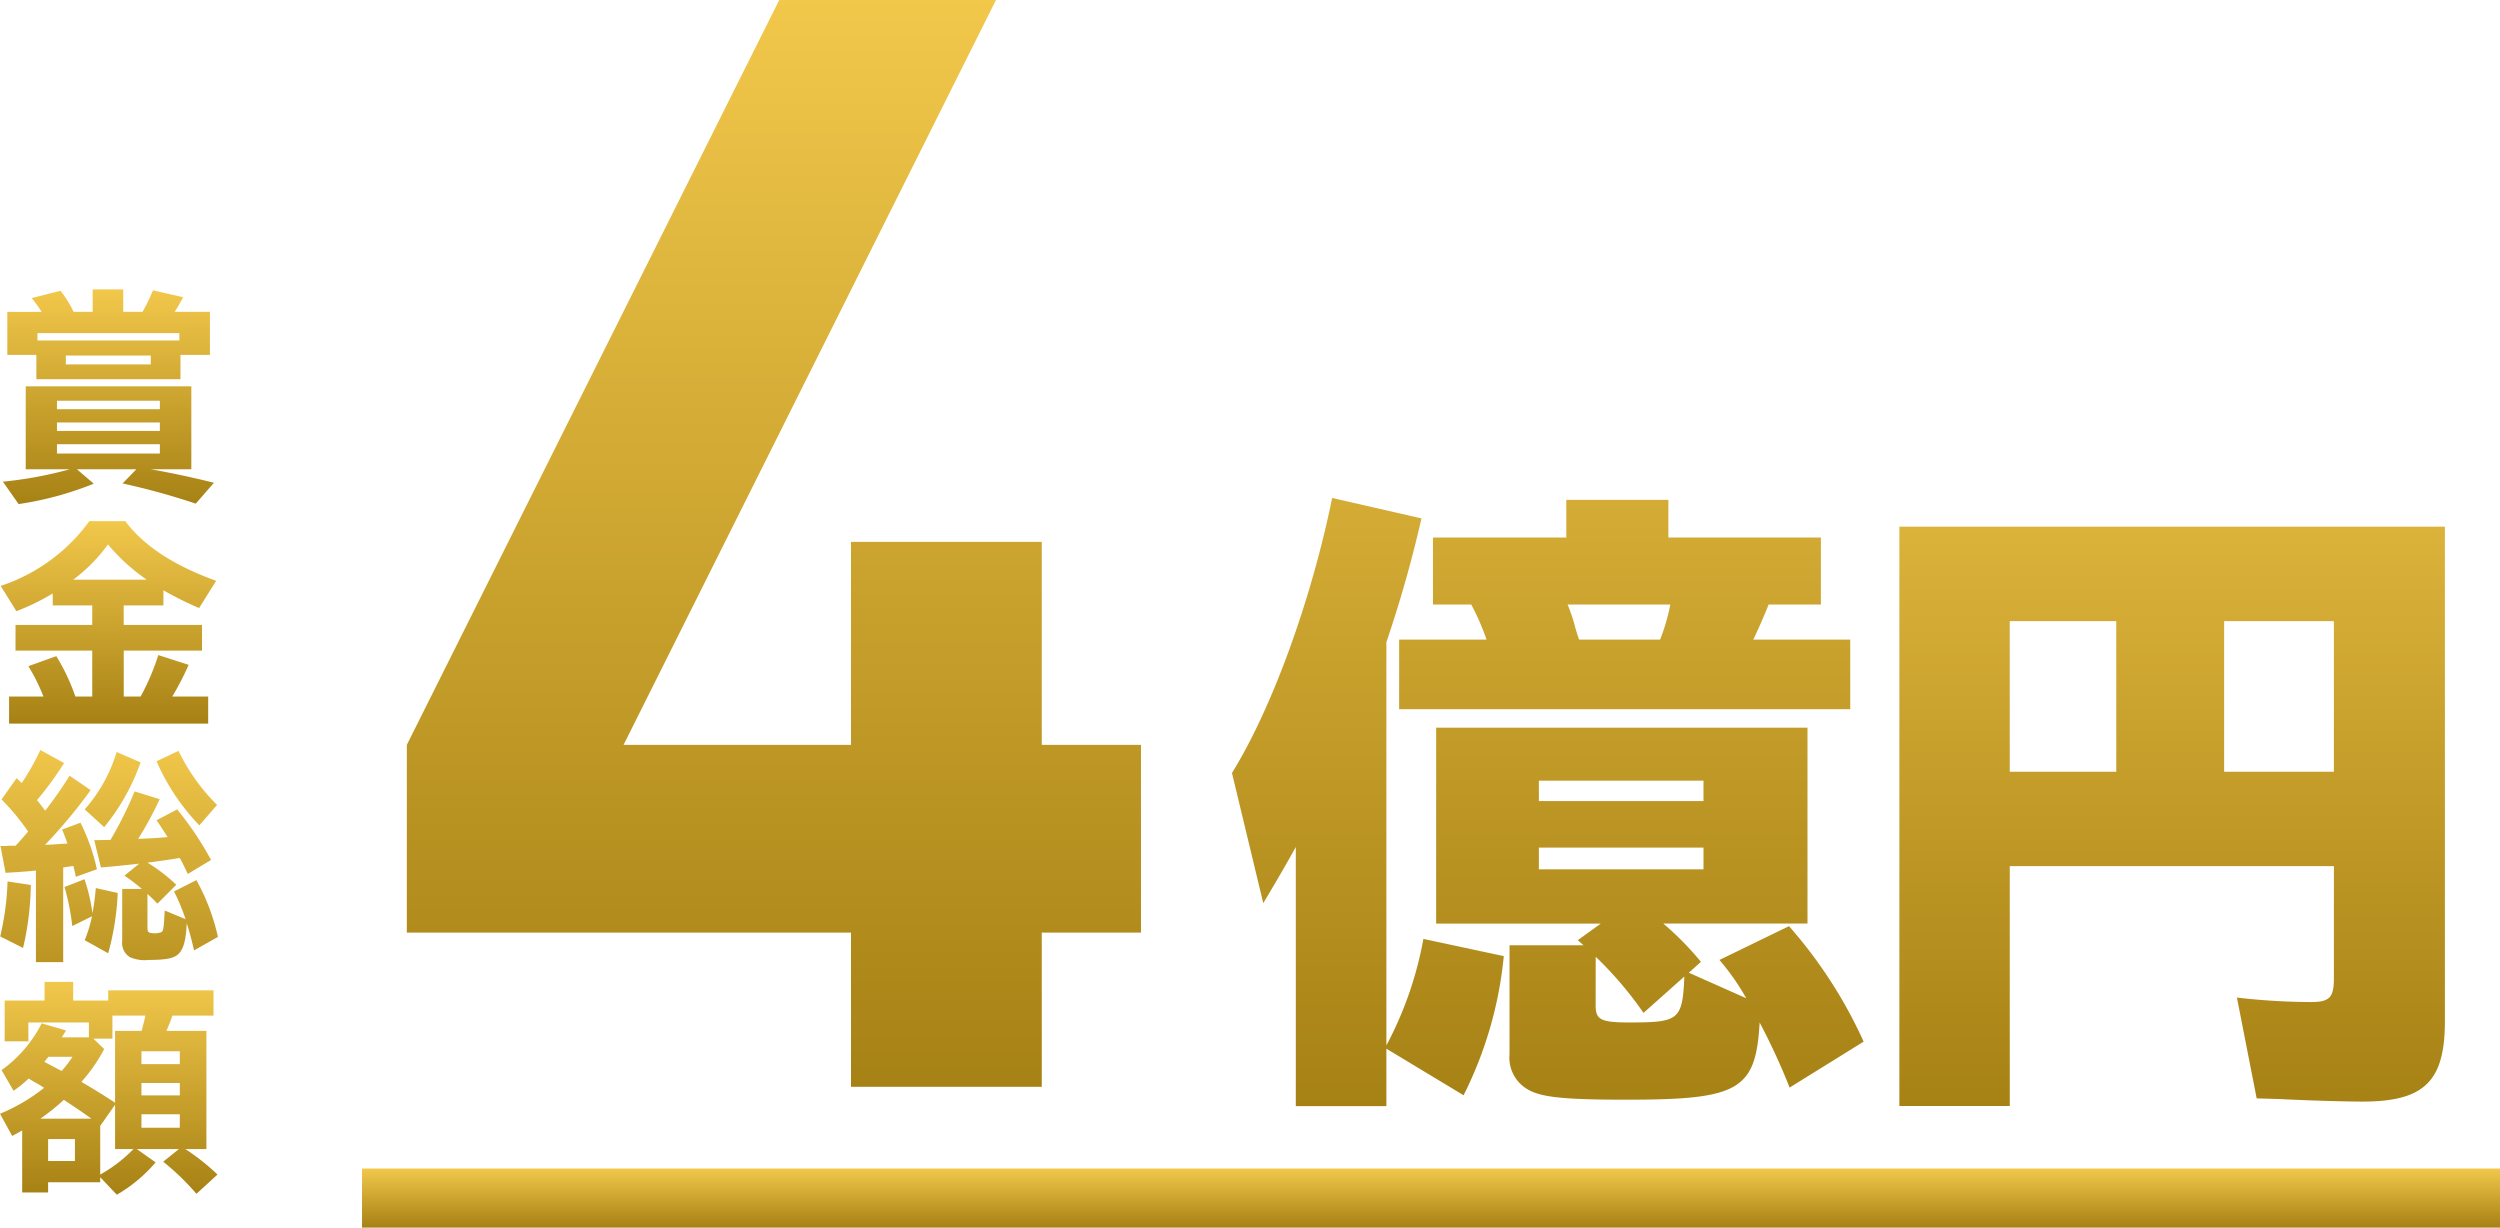
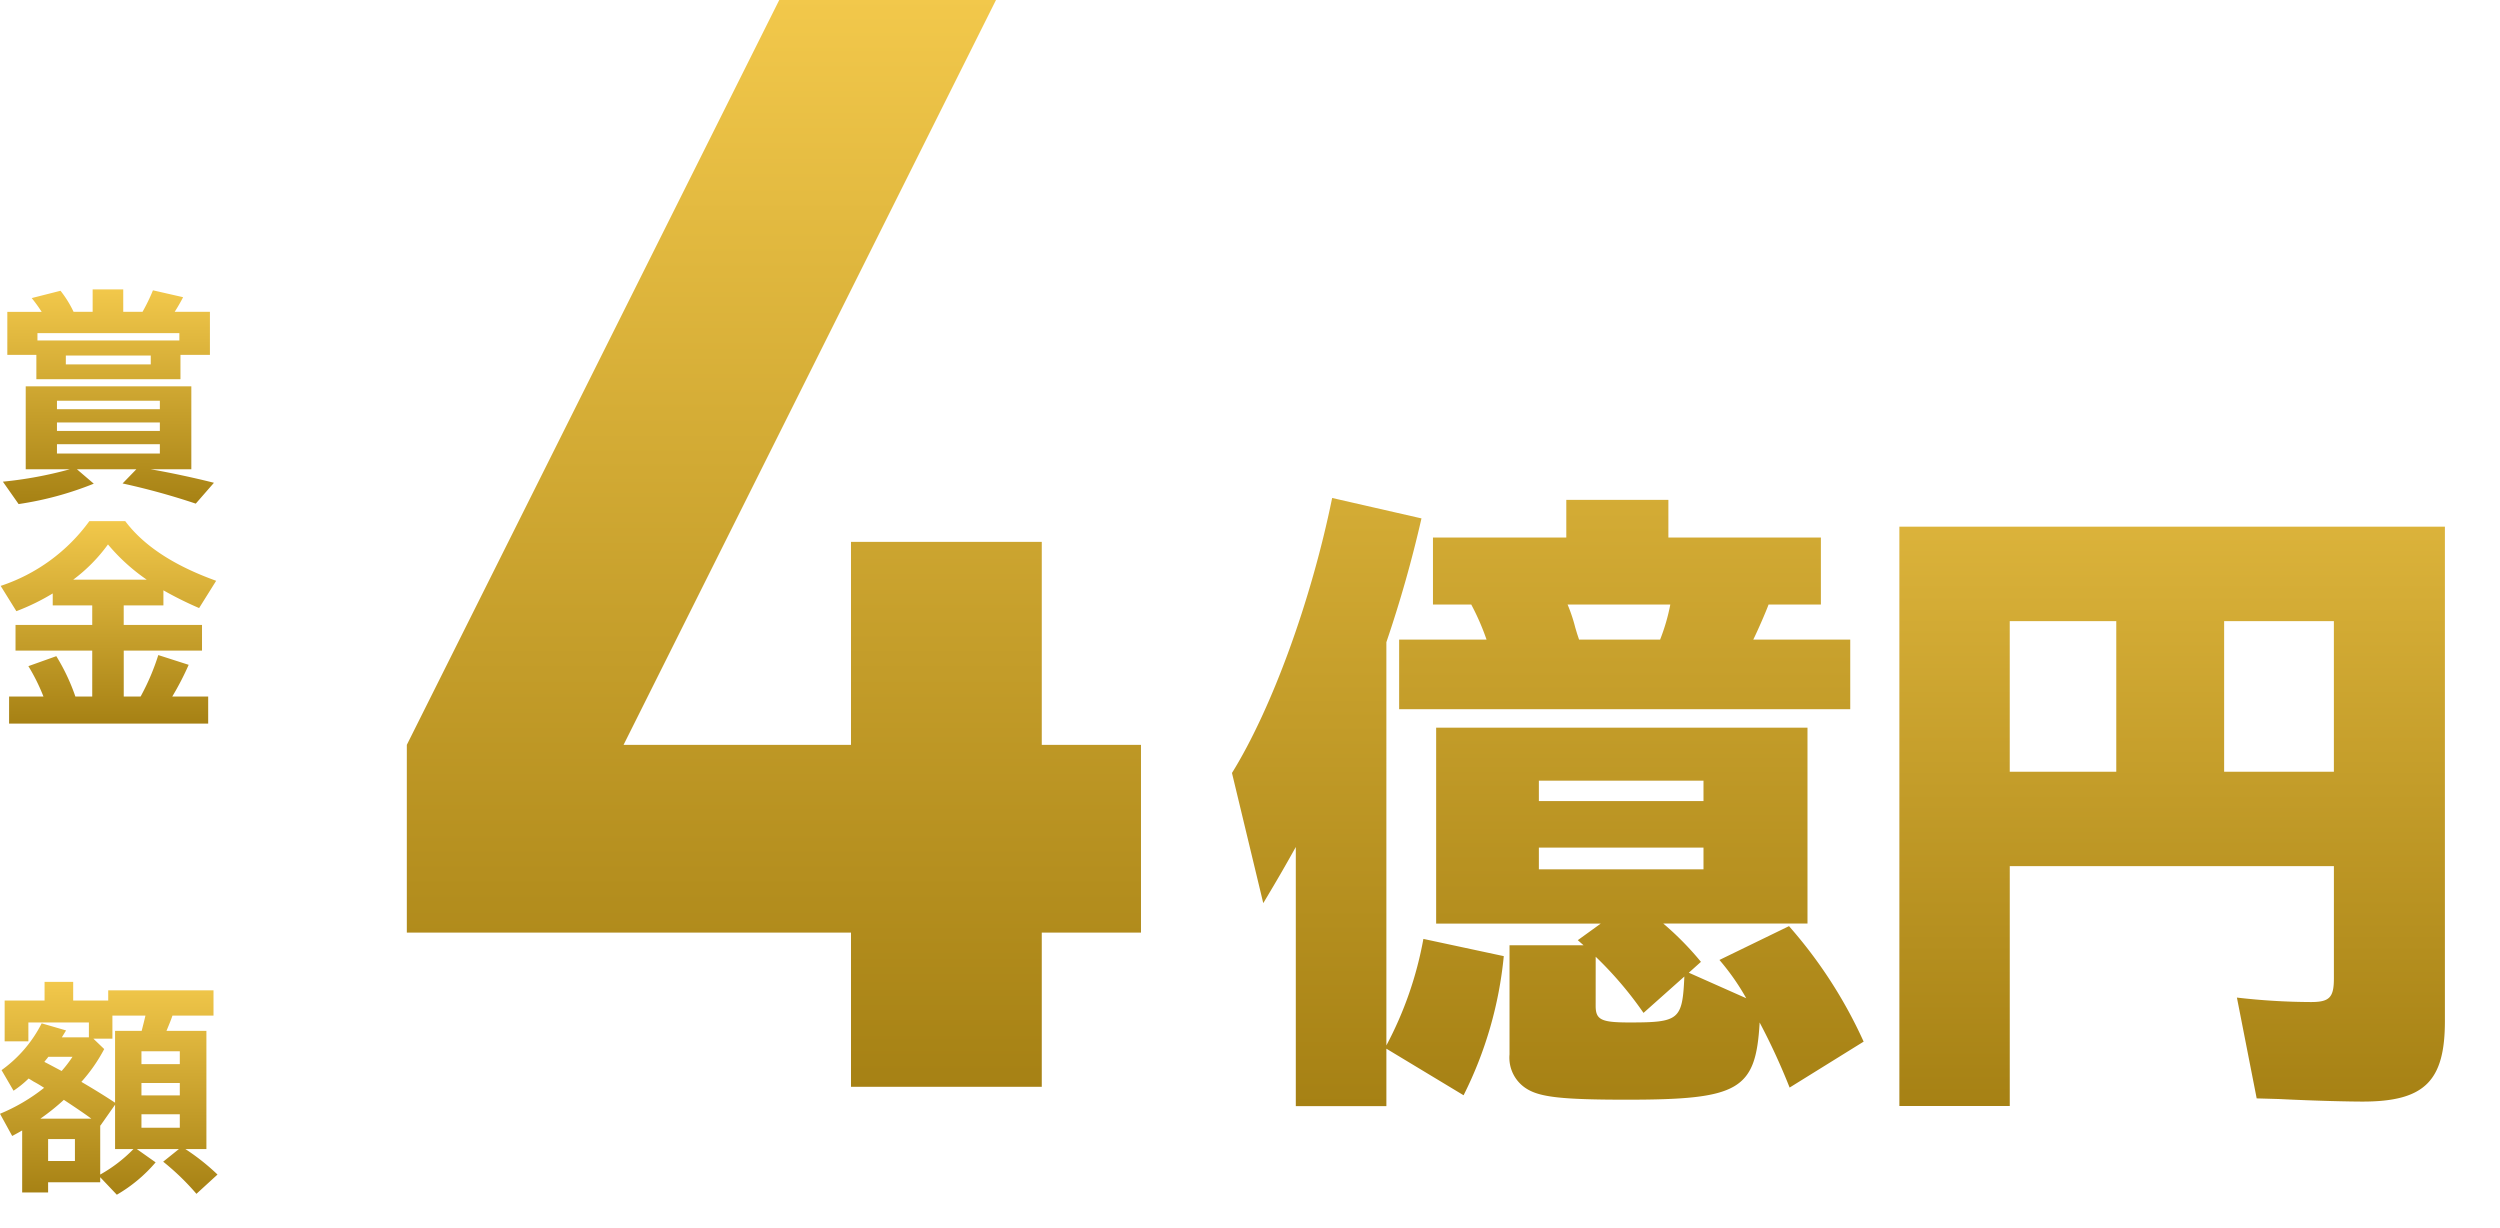
<svg xmlns="http://www.w3.org/2000/svg" width="345" height="169.406" viewBox="0 0 345 169.406">
  <defs>
    <linearGradient id="a" x1="0.5" x2="0.5" y2="1" gradientUnits="objectBoundingBox">
      <stop offset="0" stop-color="#f2c84b" />
      <stop offset="1" stop-color="#a68114" />
    </linearGradient>
  </defs>
  <path d="M182.573,0,131.178,102.79V128.7h61.295v21.274H218.8V128.7h13.692V102.79H218.8V74.775H192.473V102.79H161.088L212.483,0Z" transform="translate(-75.036)" fill="url(#a)" />
  <path d="M418.549,236.118a50.281,50.281,0,0,0,5.107-14.7l11.094,2.377a54.267,54.267,0,0,1-5.547,19.2l-10.654-6.428v7.925h-12.5V208.734c-1.233,2.2-2.113,3.786-4.491,7.749L397.24,198.52c5.459-8.8,10.918-23.686,13.824-37.95l12.327,2.818a170.835,170.835,0,0,1-4.843,17.082Zm59.962-70.089v9.245h-7.22c-.352.969-1.5,3.61-2.113,4.843h13.384v9.6H420.31v-9.6h12.063a33.626,33.626,0,0,0-2.113-4.843h-5.283v-9.245h18.4v-5.195h14.088v5.195ZM456.763,219.3a41.614,41.614,0,0,1,5.195,5.284l-1.673,1.5,7.925,3.522a32.563,32.563,0,0,0-3.7-5.283l9.6-4.667a64.086,64.086,0,0,1,10.3,15.937l-10.214,6.34a89.839,89.839,0,0,0-4.138-8.981c-.528,9.333-2.818,10.654-18.315,10.654-8.981,0-11.975-.352-13.824-1.5a5.049,5.049,0,0,1-2.377-4.754V222.294h10.214l-.793-.7,3.17-2.29H425.416V192.269h51.246V219.3Zm-17.17-16.906H462.31v-2.817H439.592Zm0,9.422H462.31v-2.994H439.592Zm3.962-36.541a22.141,22.141,0,0,1,1.057,3.17l.264.88.264.792h11.182a27.037,27.037,0,0,0,1.409-4.843Zm3.874,55.384c0,1.937.793,2.29,4.667,2.29,6.868,0,7.308-.353,7.572-6.34l-5.635,5.019a50.828,50.828,0,0,0-6.6-7.749Z" transform="translate(-227.228 -91.849)" fill="url(#a)" />
  <path d="M687.72,238.068c0,8.277-2.817,11.095-11.358,11.095-1.673,0-6.252-.088-11.534-.352l-3.082-.088-2.729-13.912a90.976,90.976,0,0,0,10.214.616c2.554,0,3.17-.616,3.17-3.258v-15.5h-44.73v33.107H612.437v-79.95H687.72Zm-60.051-34.427h14.7V182.86h-14.7Zm44.73-20.78H657.255v20.78H672.4Z" transform="translate(-350.324 -97.145)" fill="url(#a)" />
  <path d="M21.306,118.145c2.54.428,6.241,1.224,8.75,1.866l-2.509,2.876a97.583,97.583,0,0,0-10.1-2.784l1.9-1.958h-8.2l2.325,1.989A45.277,45.277,0,0,1,3.1,122.948L.93,119.858a55.1,55.1,0,0,0,9.24-1.713H4.081V106.7H26.936v11.443ZM6.284,96.422a20.823,20.823,0,0,0-1.376-1.9l3.977-1.01a15.008,15.008,0,0,1,1.8,2.906h2.632v-3.09h4.222v3.09h2.662a25.3,25.3,0,0,0,1.438-2.968L25.8,94.4c-.306.612-.826,1.5-1.163,2.019h4.864v5.936H25.436v3.366H5.55v-3.366H1.542V96.422ZM5.7,100.369H25.284v-1.01H5.7Zm2.692,9.485h14.2v-1.163H8.395Zm0,3h14.2v-1.163H8.395Zm0,3.121h14.2v-1.285H8.395Zm1.224-12.3H21.337V102.45H9.618Z" transform="translate(-0.532 -53.387)" fill="url(#a)" />
  <path d="M17.195,182.36H28v3.549h-10.8v6.333H19.52l.092-.153.031-.061a31.532,31.532,0,0,0,2.325-5.507l4.192,1.346a39.279,39.279,0,0,1-2.264,4.375h4.956v3.733H1.377v-3.733H6.12a26.7,26.7,0,0,0-2.081-4.192l3.855-1.377a27.892,27.892,0,0,1,2.631,5.568h2.326v-6.333H2.265V182.36H12.851v-2.692H7.4v-1.652a30.593,30.593,0,0,1-5.017,2.448L.215,176.975a24.684,24.684,0,0,0,12.238-8.934h4.956c2.57,3.427,6.762,6.15,12.544,8.23L27.6,180.034a49.25,49.25,0,0,1-4.926-2.448v2.08H17.195Zm3.182-6.241a26.586,26.586,0,0,1-5.354-4.865,22.528,22.528,0,0,1-4.8,4.865Z" transform="translate(-0.123 -96.122)" fill="url(#a)" />
-   <path d="M.072,267.55a38.08,38.08,0,0,0,1.01-7.587l3.212.489a39.925,39.925,0,0,1-1.071,8.689ZM5,258.464c-1.193.122-2.937.245-4.191.306l-.7-3.7H.959l.245-.031h.979c.52-.55.949-1.04,1.744-1.958a32.548,32.548,0,0,0-3.672-4.436l2.081-2.938.7.674a31.7,31.7,0,0,0,2.57-4.559l3.274,1.805a43.8,43.8,0,0,1-3.733,5.11c.336.4.7.887,1.132,1.468a58.621,58.621,0,0,0,3.366-4.834l2.906,1.989a69.705,69.705,0,0,1-6.3,7.557l1.255-.062.4-.03,1.438-.092c-.153-.459-.459-1.285-.734-1.927l2.54-.948a27.3,27.3,0,0,1,2.264,6.425l-2.907,1.04a2.879,2.879,0,0,1-.092-.49l-.092-.337-.153-.673-1.408.214V271.1H5Zm6.7,1.193a24.486,24.486,0,0,1,1.1,4.681,30.837,30.837,0,0,0,.459-3.458l3.029.674a37.013,37.013,0,0,1-1.316,8.322l-3.243-1.805a19.039,19.039,0,0,0,1.009-3.3l-2.723,1.346a32.273,32.273,0,0,0-1.071-5.385Zm.031-9.637a21.119,21.119,0,0,0,4.406-7.925l3.3,1.438a29.264,29.264,0,0,1-5.018,8.934Zm10.341-1.408a46.385,46.385,0,0,1-2.967,5.476c1.5-.061,2.325-.092,4.069-.245-1.01-1.56-1.04-1.621-1.53-2.325l2.846-1.5A44.566,44.566,0,0,1,29.168,257l-3.212,1.928c-.428-.918-.7-1.438-.948-1.928a2.812,2.812,0,0,1-.153-.275c-1.132.184-3.366.52-4.467.642a22.62,22.62,0,0,1,3.978,3.059l-2.6,2.6c-.581-.612-.8-.8-1.377-1.346v4.62c0,.7.123.8,1.071.826h.153l.459-.092c.52-.092.551-.245.7-3.06l2.876,1.193a27.881,27.881,0,0,0-1.591-3.824l3.09-1.56a29.314,29.314,0,0,1,2.968,7.833l-3.3,1.866a38.775,38.775,0,0,0-1.01-3.763c-.092,2.54-.52,3.886-1.407,4.467-.612.428-1.744.612-3.855.612a5.006,5.006,0,0,1-2.6-.4,2.319,2.319,0,0,1-1.04-2.233V261h2.723a26.323,26.323,0,0,0-2.417-1.836l2.05-1.652c-1.683.184-3.672.4-5.293.52l-.918-3.763,1.867-.03h.367a52.548,52.548,0,0,0,3.335-6.7Zm5.477,3.61a30.077,30.077,0,0,1-5.905-8.842l3.029-1.439a27.168,27.168,0,0,0,5.324,7.466Z" transform="translate(-0.041 -138.325)" fill="url(#a)" />
  <path d="M28.484,323.361v16.308H25.578a30.283,30.283,0,0,1,4.436,3.518l-2.906,2.662a34.14,34.14,0,0,0-4.589-4.436l2.172-1.744H18.877l2.6,1.836a20.573,20.573,0,0,1-5.355,4.467l-2.294-2.417v.7H6.639v1.408H3.059V337.1c-.52.306-.642.367-1.376.765L0,334.8a25.335,25.335,0,0,0,6.088-3.58c-.612-.4-.979-.612-1.438-.857-.245-.153-.489-.306-.7-.428a14.308,14.308,0,0,1-2.081,1.683L.214,328.777a17.888,17.888,0,0,0,5.538-6.456l3.366.979c-.337.551-.49.8-.582.948h3.732V322.2H3.916v2.6H.642v-5.63H6.15V316.6H10.1v2.57h4.834v-1.408H29.464v3.488H23.8c-.214.643-.4,1.071-.826,2.111ZM12.605,335.478c-.765-.582-2.356-1.652-3.794-2.6a31.044,31.044,0,0,1-3.243,2.6ZM6.67,326.941c-.153.214-.276.337-.55.7.673.336,1.621.857,2.386,1.255a17.2,17.2,0,0,0,1.5-1.958Zm-.03,14.38h3.7v-3.029h-3.7ZM14.38,325.87a22.306,22.306,0,0,1-3.151,4.528c1.683.979,3.457,2.08,4.65,2.876v-9.913h3.672c.122-.489.4-1.56.52-2.111H15.512v3.182H12.881Zm-.55,17.317a20.018,20.018,0,0,0,4.589-3.518H15.879V333.55l-2.019,2.876-.03-.031Zm5.69-15.236h5.293v-1.774H19.52Zm0,4.314h5.293v-1.714H19.52Zm0,4.466h5.293v-1.866H19.52Z" transform="translate(0 -181.1)" fill="url(#a)" />
-   <path d="M295.041,5.315H0V-2.834H295.041Z" transform="translate(49.959 164.091)" fill="url(#a)" />
</svg>